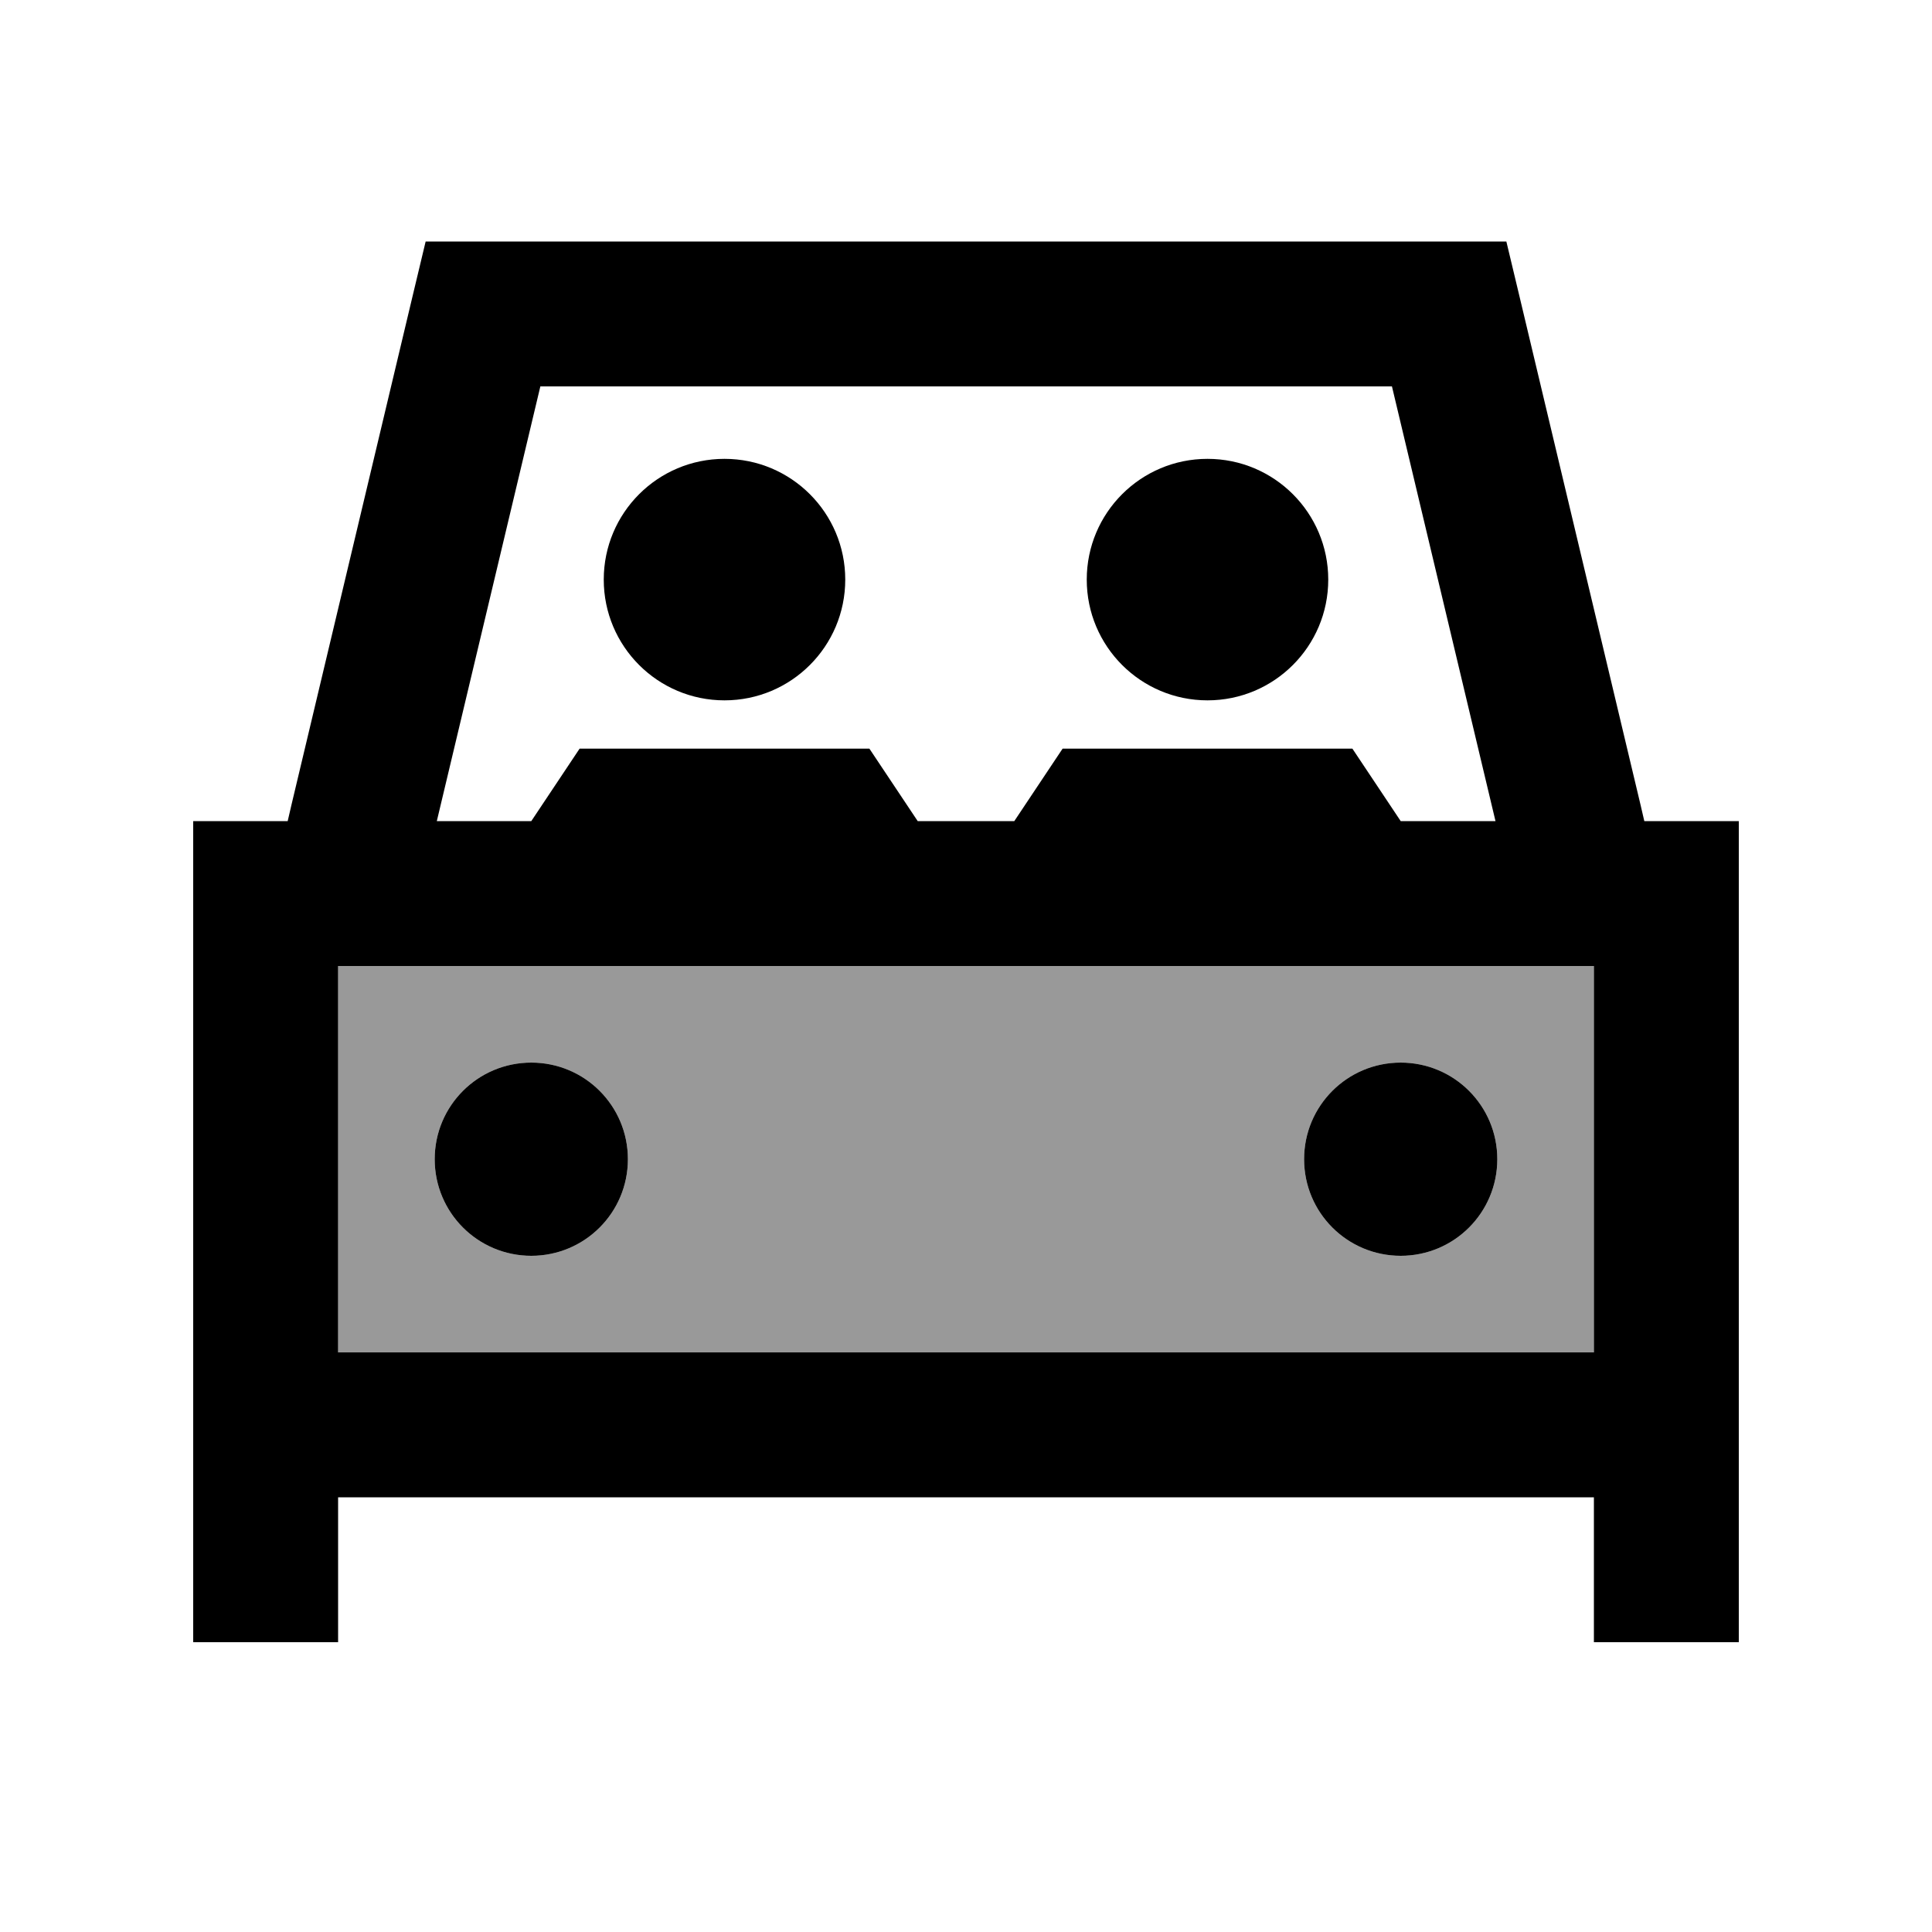
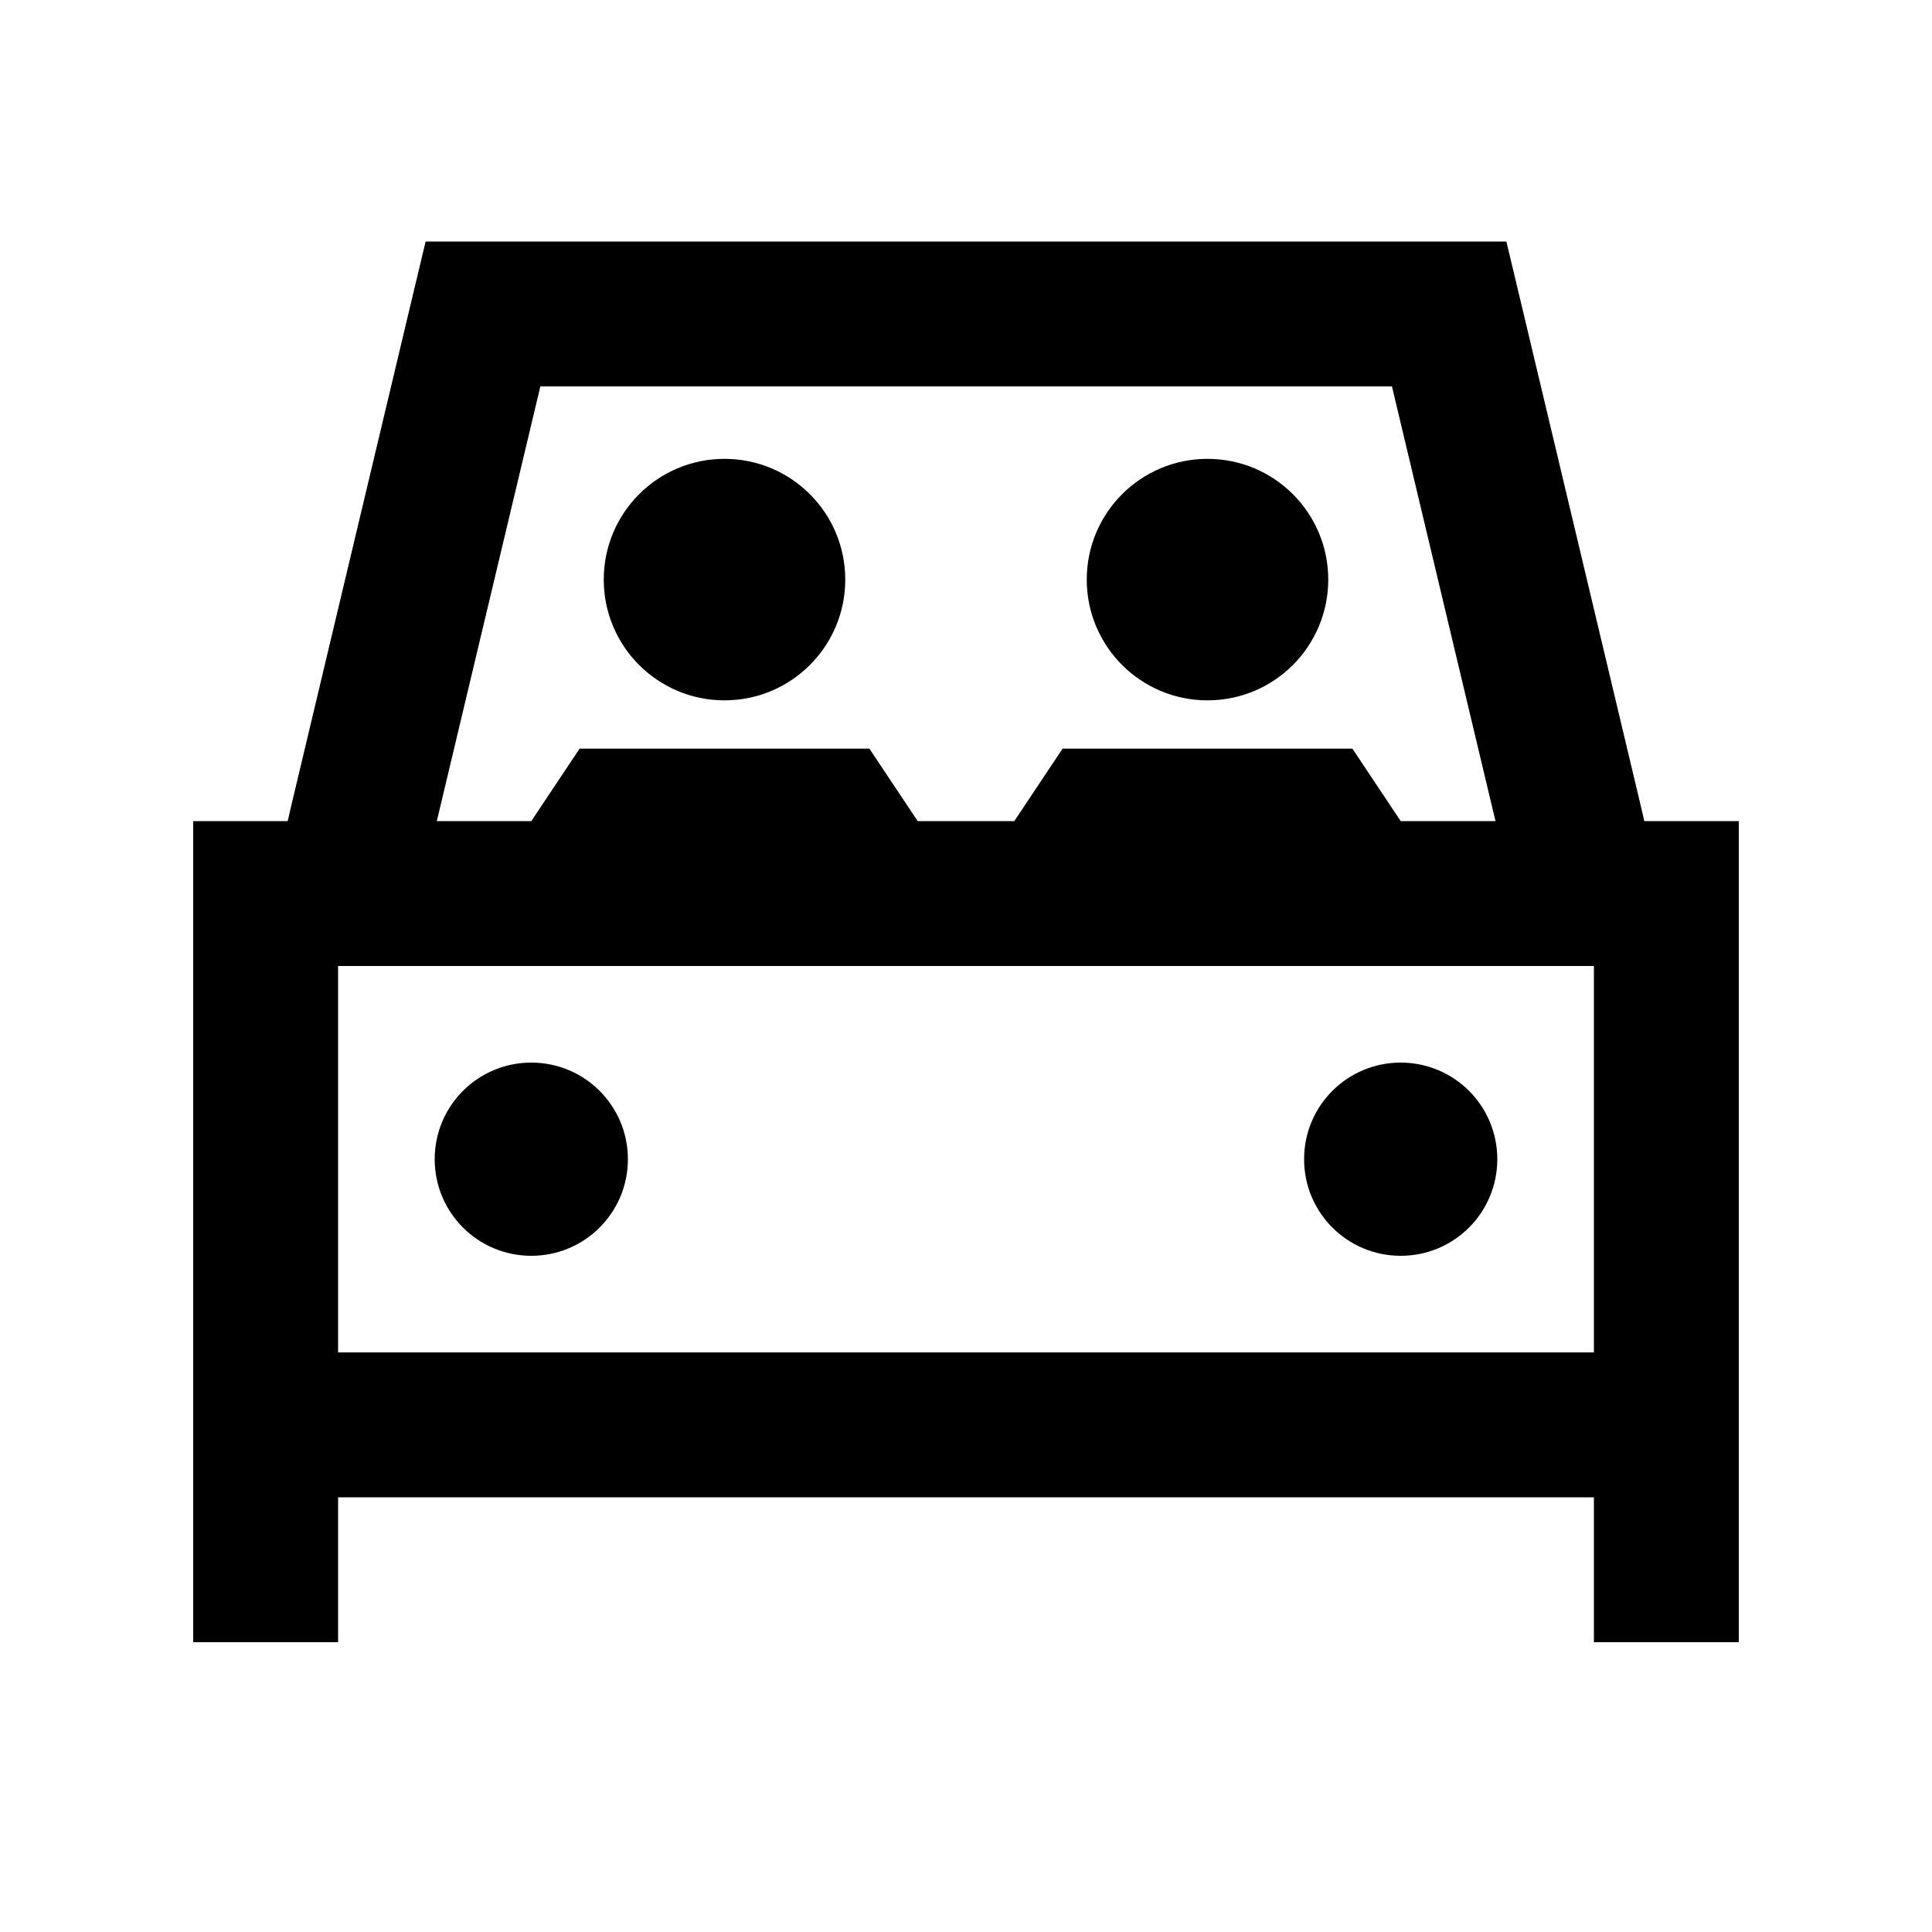
<svg xmlns="http://www.w3.org/2000/svg" viewBox="0 0 640 640">
-   <path opacity=".4" fill="currentColor" d="M112 320L528 320L528 448L112 448L112 320zM144 384C144 401.7 158.3 416 176 416C193.7 416 208 401.7 208 384C208 366.3 193.7 352 176 352C158.3 352 144 366.3 144 384zM432 384C432 401.7 446.3 416 464 416C481.7 416 496 401.7 496 384C496 366.3 481.7 352 464 352C446.3 352 432 366.3 432 384z" />
  <path fill="currentColor" d="M160 80L141 80L136.6 98.4L96.6 266.4L95.3 272L64 272L64 544L112 544L112 496L528 496L528 544L576 544L576 272L544.7 272L543.4 266.4L503.4 98.4L499 80L160 80zM495.3 272L464 272L448 248L352 248L336 272L304 272L288 248L192 248L176 272L144.7 272L179 128L461.1 128L495.4 272zM112 320L528 320L528 448L112 448L112 320zM176 416C193.7 416 208 401.7 208 384C208 366.3 193.7 352 176 352C158.3 352 144 366.3 144 384C144 401.7 158.3 416 176 416zM496 384C496 366.3 481.7 352 464 352C446.3 352 432 366.3 432 384C432 401.7 446.3 416 464 416C481.7 416 496 401.7 496 384zM280 192C280 169.9 262.1 152 240 152C217.9 152 200 169.9 200 192C200 214.1 217.9 232 240 232C262.1 232 280 214.1 280 192zM400 232C422.1 232 440 214.1 440 192C440 169.9 422.1 152 400 152C377.9 152 360 169.9 360 192C360 214.1 377.9 232 400 232z" />
</svg>